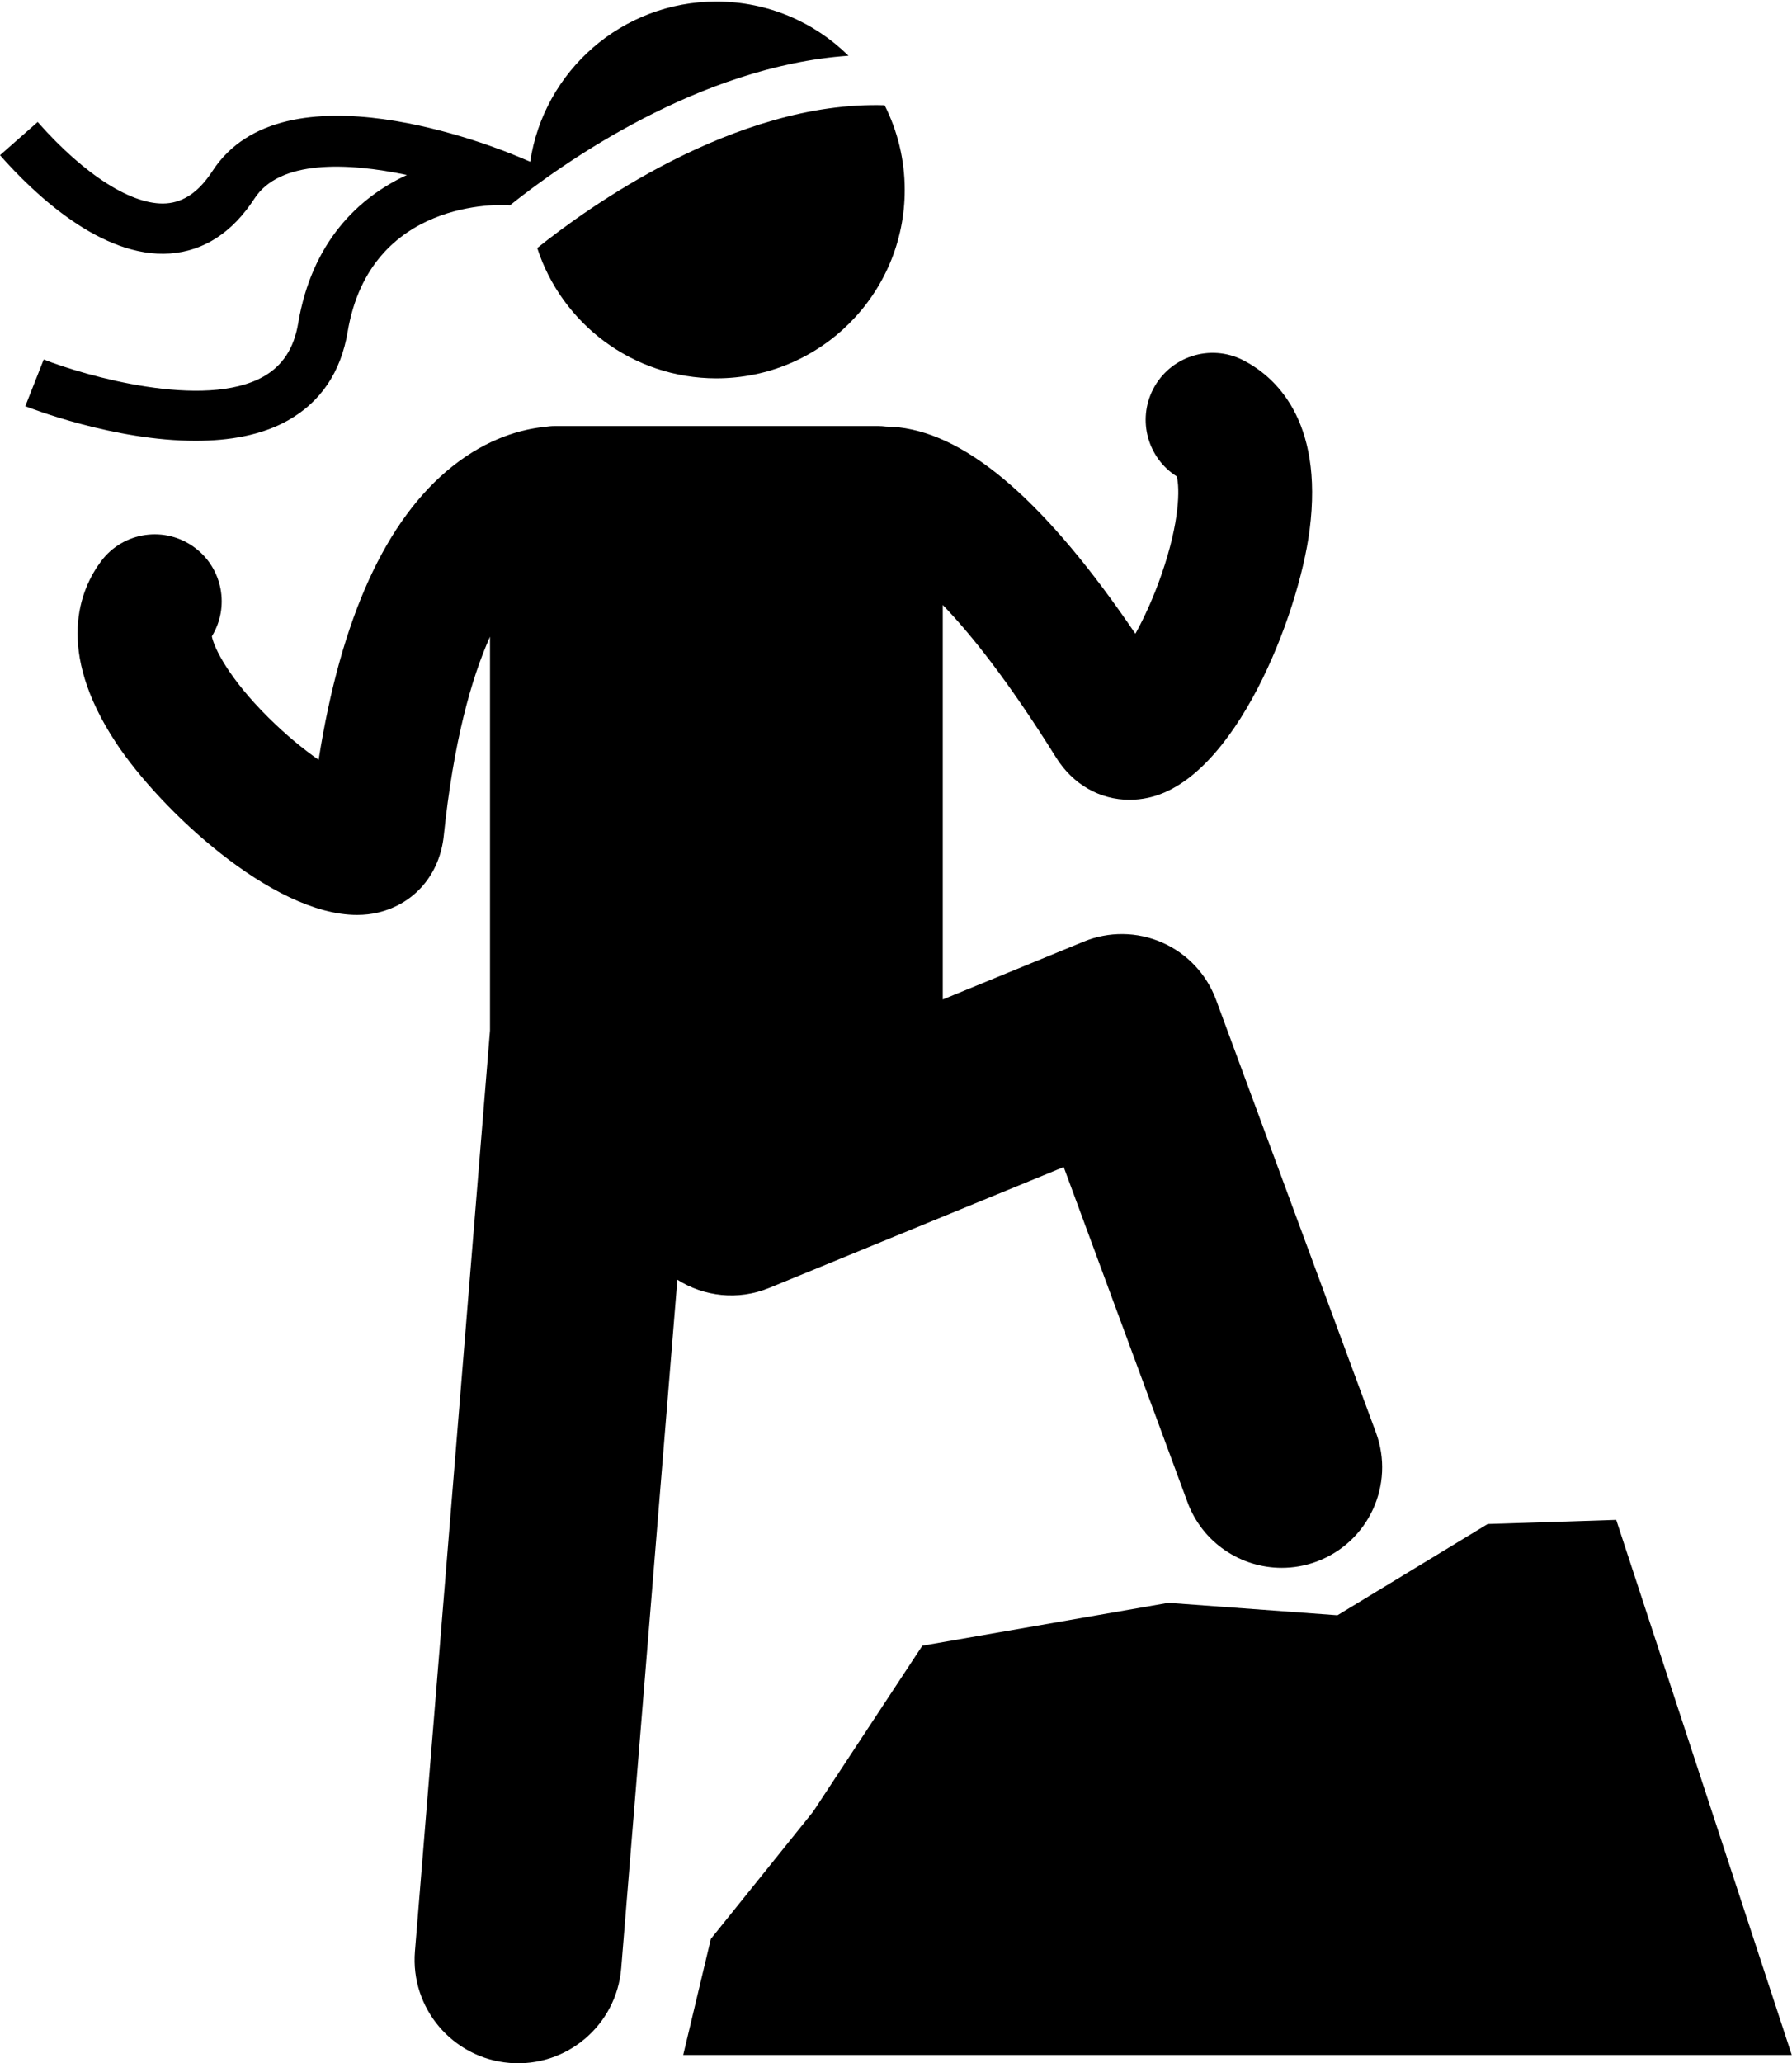
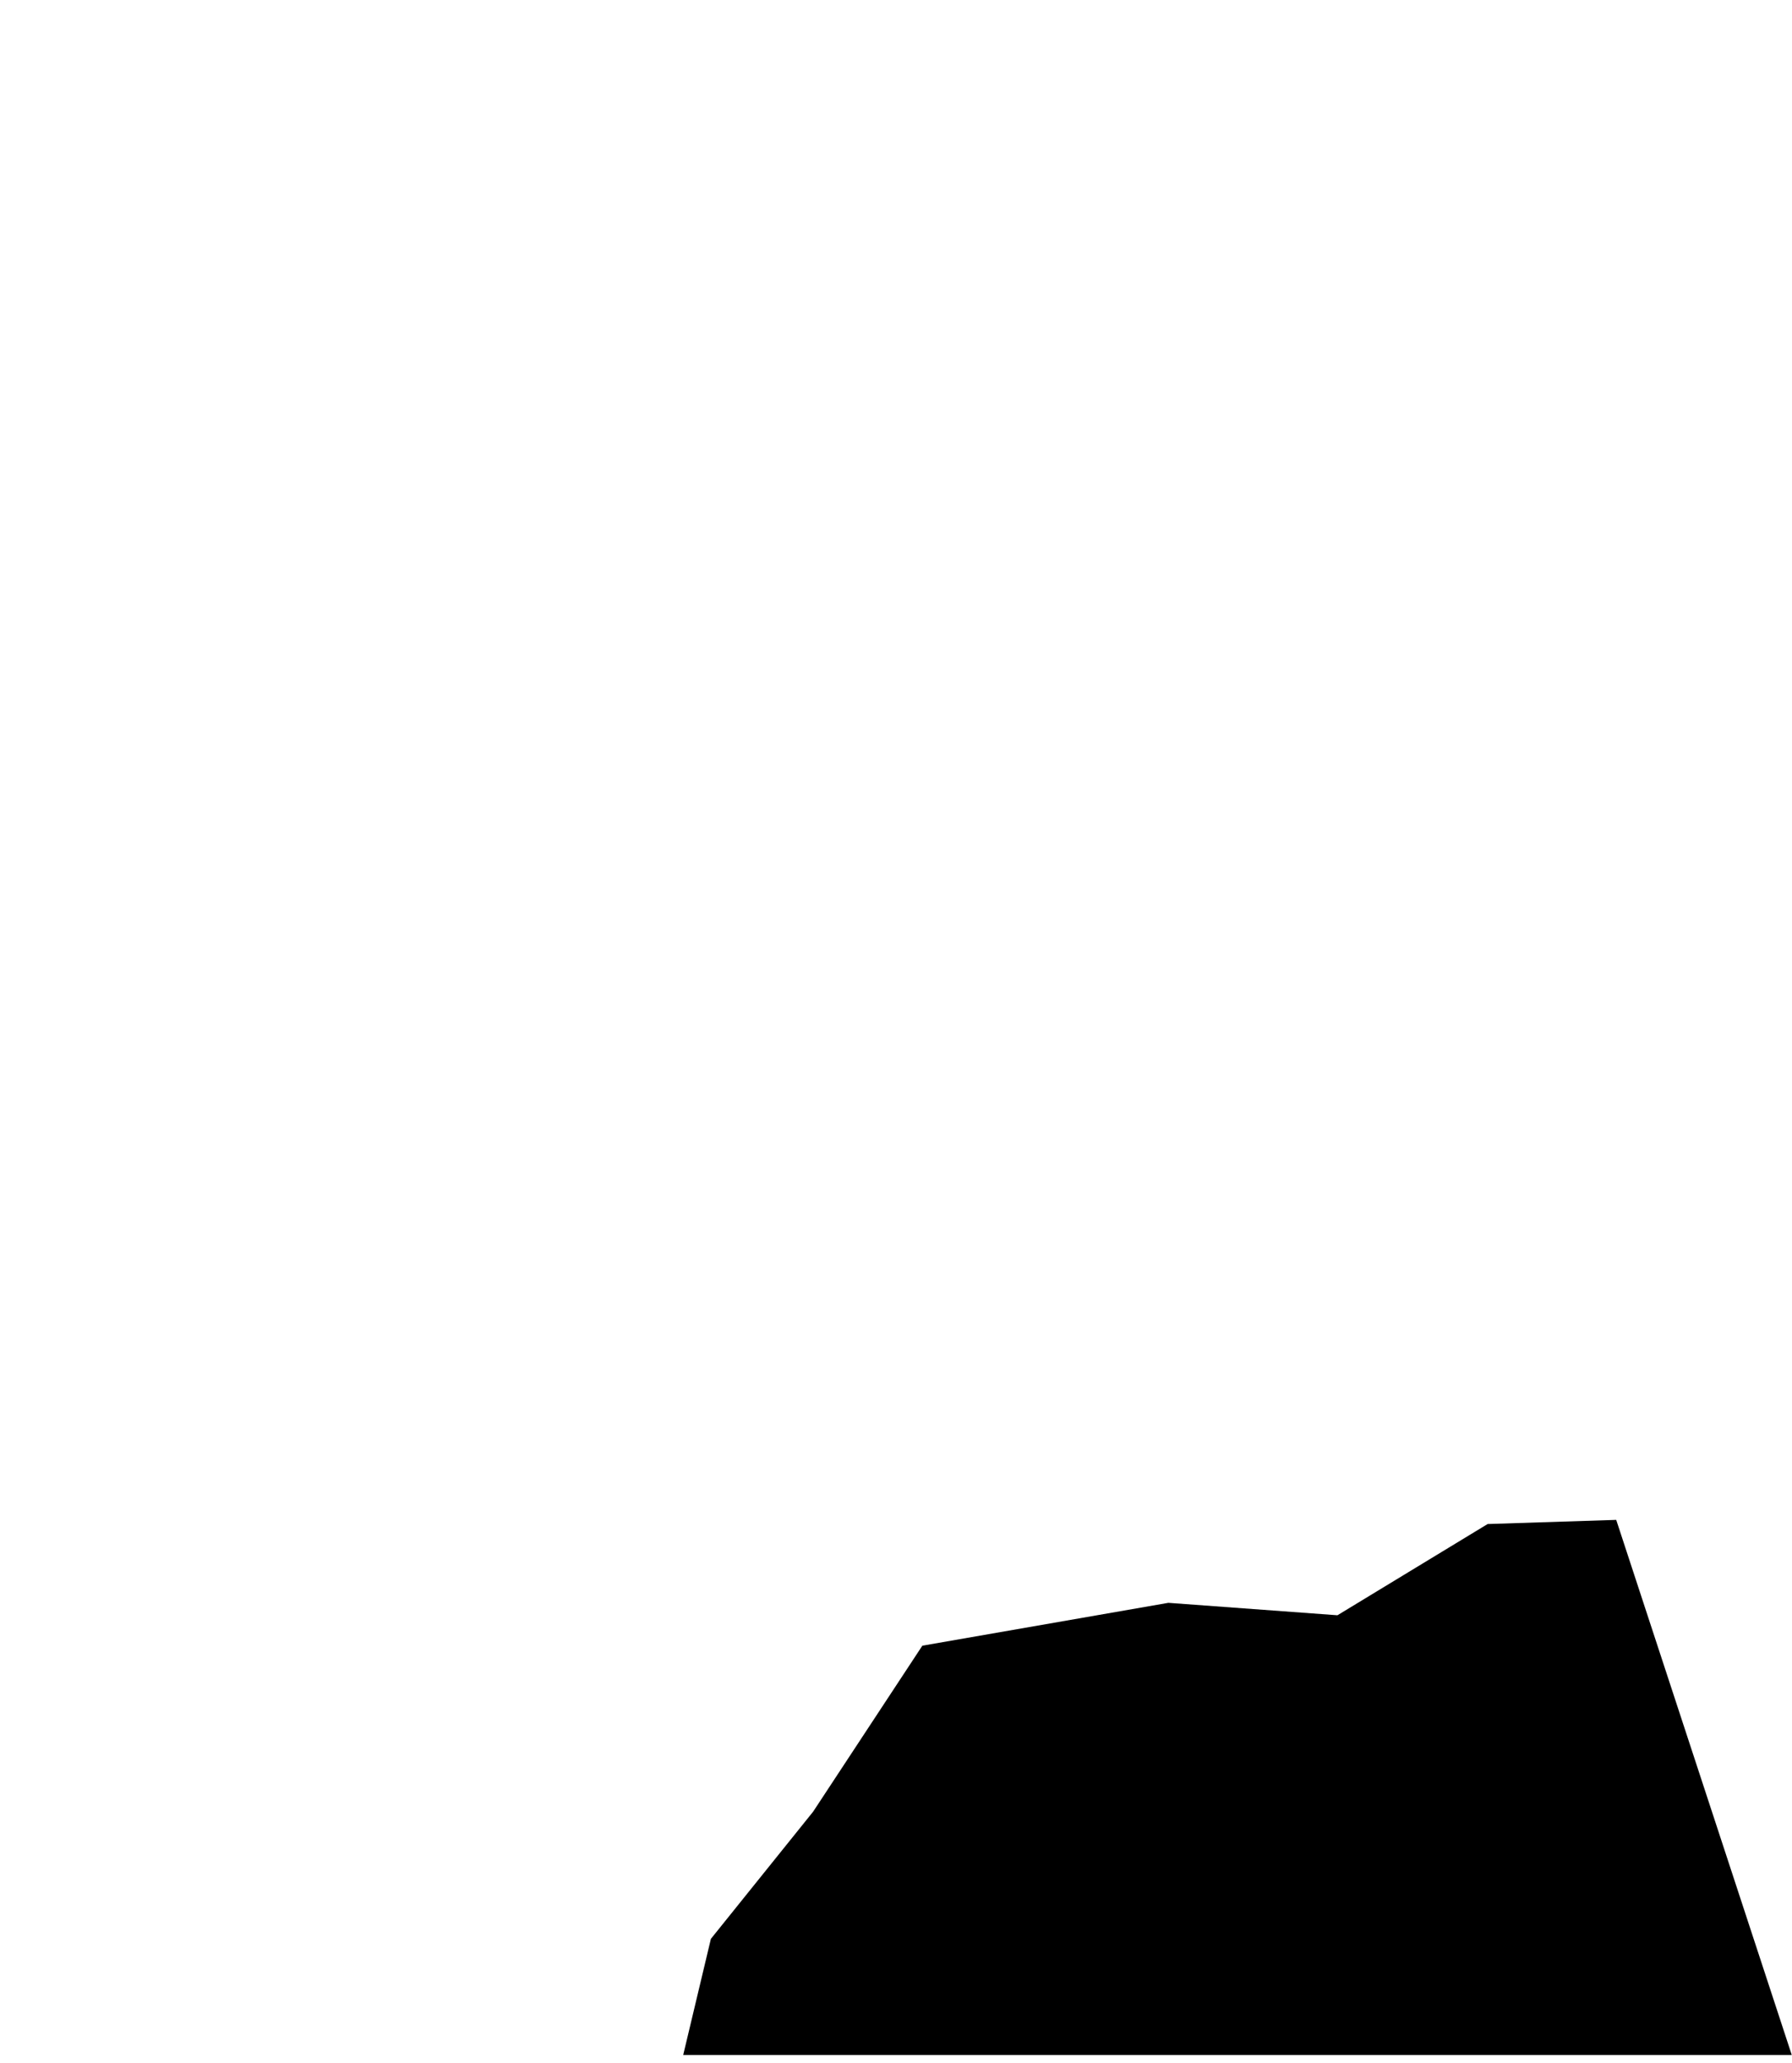
<svg xmlns="http://www.w3.org/2000/svg" id="Layer_1" data-name="Layer 1" viewBox="0 0 259 298.097">
  <defs>
    <style>      .cls-1 {        clip-path: url(#clippath-1);      }      .cls-2 {        clip-path: url(#clippath);      }      .cls-3 {        fill: none;      }    </style>
    <clipPath id="clippath">
-       <rect class="cls-3" width="122.958" height="63.885" />
-     </clipPath>
+       </clipPath>
    <clipPath id="clippath-1">
      <rect class="cls-3" x="97.625" y="218.552" width="161.375" height="78.667" />
    </clipPath>
  </defs>
  <g class="cls-2">
-     <path d="m43.094,46.719c-.609,3.609-2.25,6.12-5.016,7.688-8.573,4.849-25.833-.141-31.76-2.469l-2.662,6.75c.714.281,12.865,5,24.625,5,4.781,0,9.5-.781,13.359-2.958,4.734-2.672,7.63-6.979,8.609-12.802,3.255-19.302,22.281-18.344,23.073-18.292l.38.026c7.5-5.995,27.276-20.088,48.932-21.609C117.724,3.213,110.984.224,103.542.224c-13.646,0-24.948,10.042-26.912,23.141l-1.641-.693c-3.448-1.458-33.995-13.776-44.276,2.031-1.927,2.963-4.109,4.495-6.672,4.682-4.838.349-11.797-4.047-18.594-11.76L0,22.422c4.943,5.609,14.708,14.912,24.568,14.203,4.912-.359,9.026-3.037,12.229-7.963,3.63-5.573,13.354-5.208,22.016-3.38-7.068,3.276-13.745,9.724-15.719,21.438Z" />
-   </g>
-   <path d="m77.646,35.833c3.537,10.922,13.792,18.828,25.896,18.828,15.031,0,27.219-12.188,27.219-27.219,0-4.406-1.052-8.557-2.906-12.24-21.708-.667-43.344,15.115-50.208,20.63Z" />
-   <path d="m111.182,186.073l42.557-17.463,17.891,48.422c2.167,5.859,7.713,9.484,13.62,9.484,1.672,0,3.37-.286,5.031-.901,7.516-2.781,11.359-11.13,8.583-18.646l-23.109-62.531c-1.365-3.693-4.172-6.677-7.781-8.26-3.604-1.583-7.703-1.635-11.344-.135l-20.37,8.359v-56.995c4,4.135,9.438,10.917,16.37,22.026,2.443,3.917,6.359,6.12,10.615,6.12.896,0,1.807-.094,2.724-.297,12.542-2.729,21.698-26.26,23.307-38.661,2.073-16.037-5.13-22.266-9.609-24.557-4.76-2.427-10.588-.542-13.021,4.219-2.292,4.49-.745,9.927,3.427,12.573.458,1.672.443,6.557-2.182,14.125-1.188,3.427-2.537,6.333-3.792,8.609-12.802-18.854-24.021-28.635-34.167-29.818-.651-.073-1.266-.104-1.87-.115-.375-.047-.76-.078-1.151-.078h-46.74c-.495,0-.979.052-1.458.125-3.229.323-8.151,1.578-13.349,5.719-9.604,7.662-16.083,21.891-19.312,42.38-2.146-1.495-4.662-3.531-7.266-6.115-5.688-5.646-7.844-10.031-8.167-11.729,2.583-4.208,1.583-9.776-2.448-12.797-4.276-3.208-10.338-2.344-13.547,1.932-3.016,4.026-6.75,12.787,2.156,26.271,6.338,9.604,22.562,24.854,34.828,24.849,1.068,0,2.104-.115,3.099-.359,5.24-1.276,8.854-5.526,9.432-11.083,1.406-13.516,3.953-22.667,6.682-28.76v56.885l-10.849,133.057c-.672,8.234,5.458,15.448,13.688,16.12,8.234.672,15.453-5.453,16.125-13.693l8.115-99.463c3.838,2.432,8.755,3.042,13.281,1.182Z" />
+     </g>
  <g class="cls-1">
    <path d="m215.01,220.188l-21.708,13.182-24.438-1.797-35.557,6.193-15.781,23.974-14.781,18.38-4,16.776h160.219l-25.37-77.307-18.583.599Z" />
  </g>
</svg>